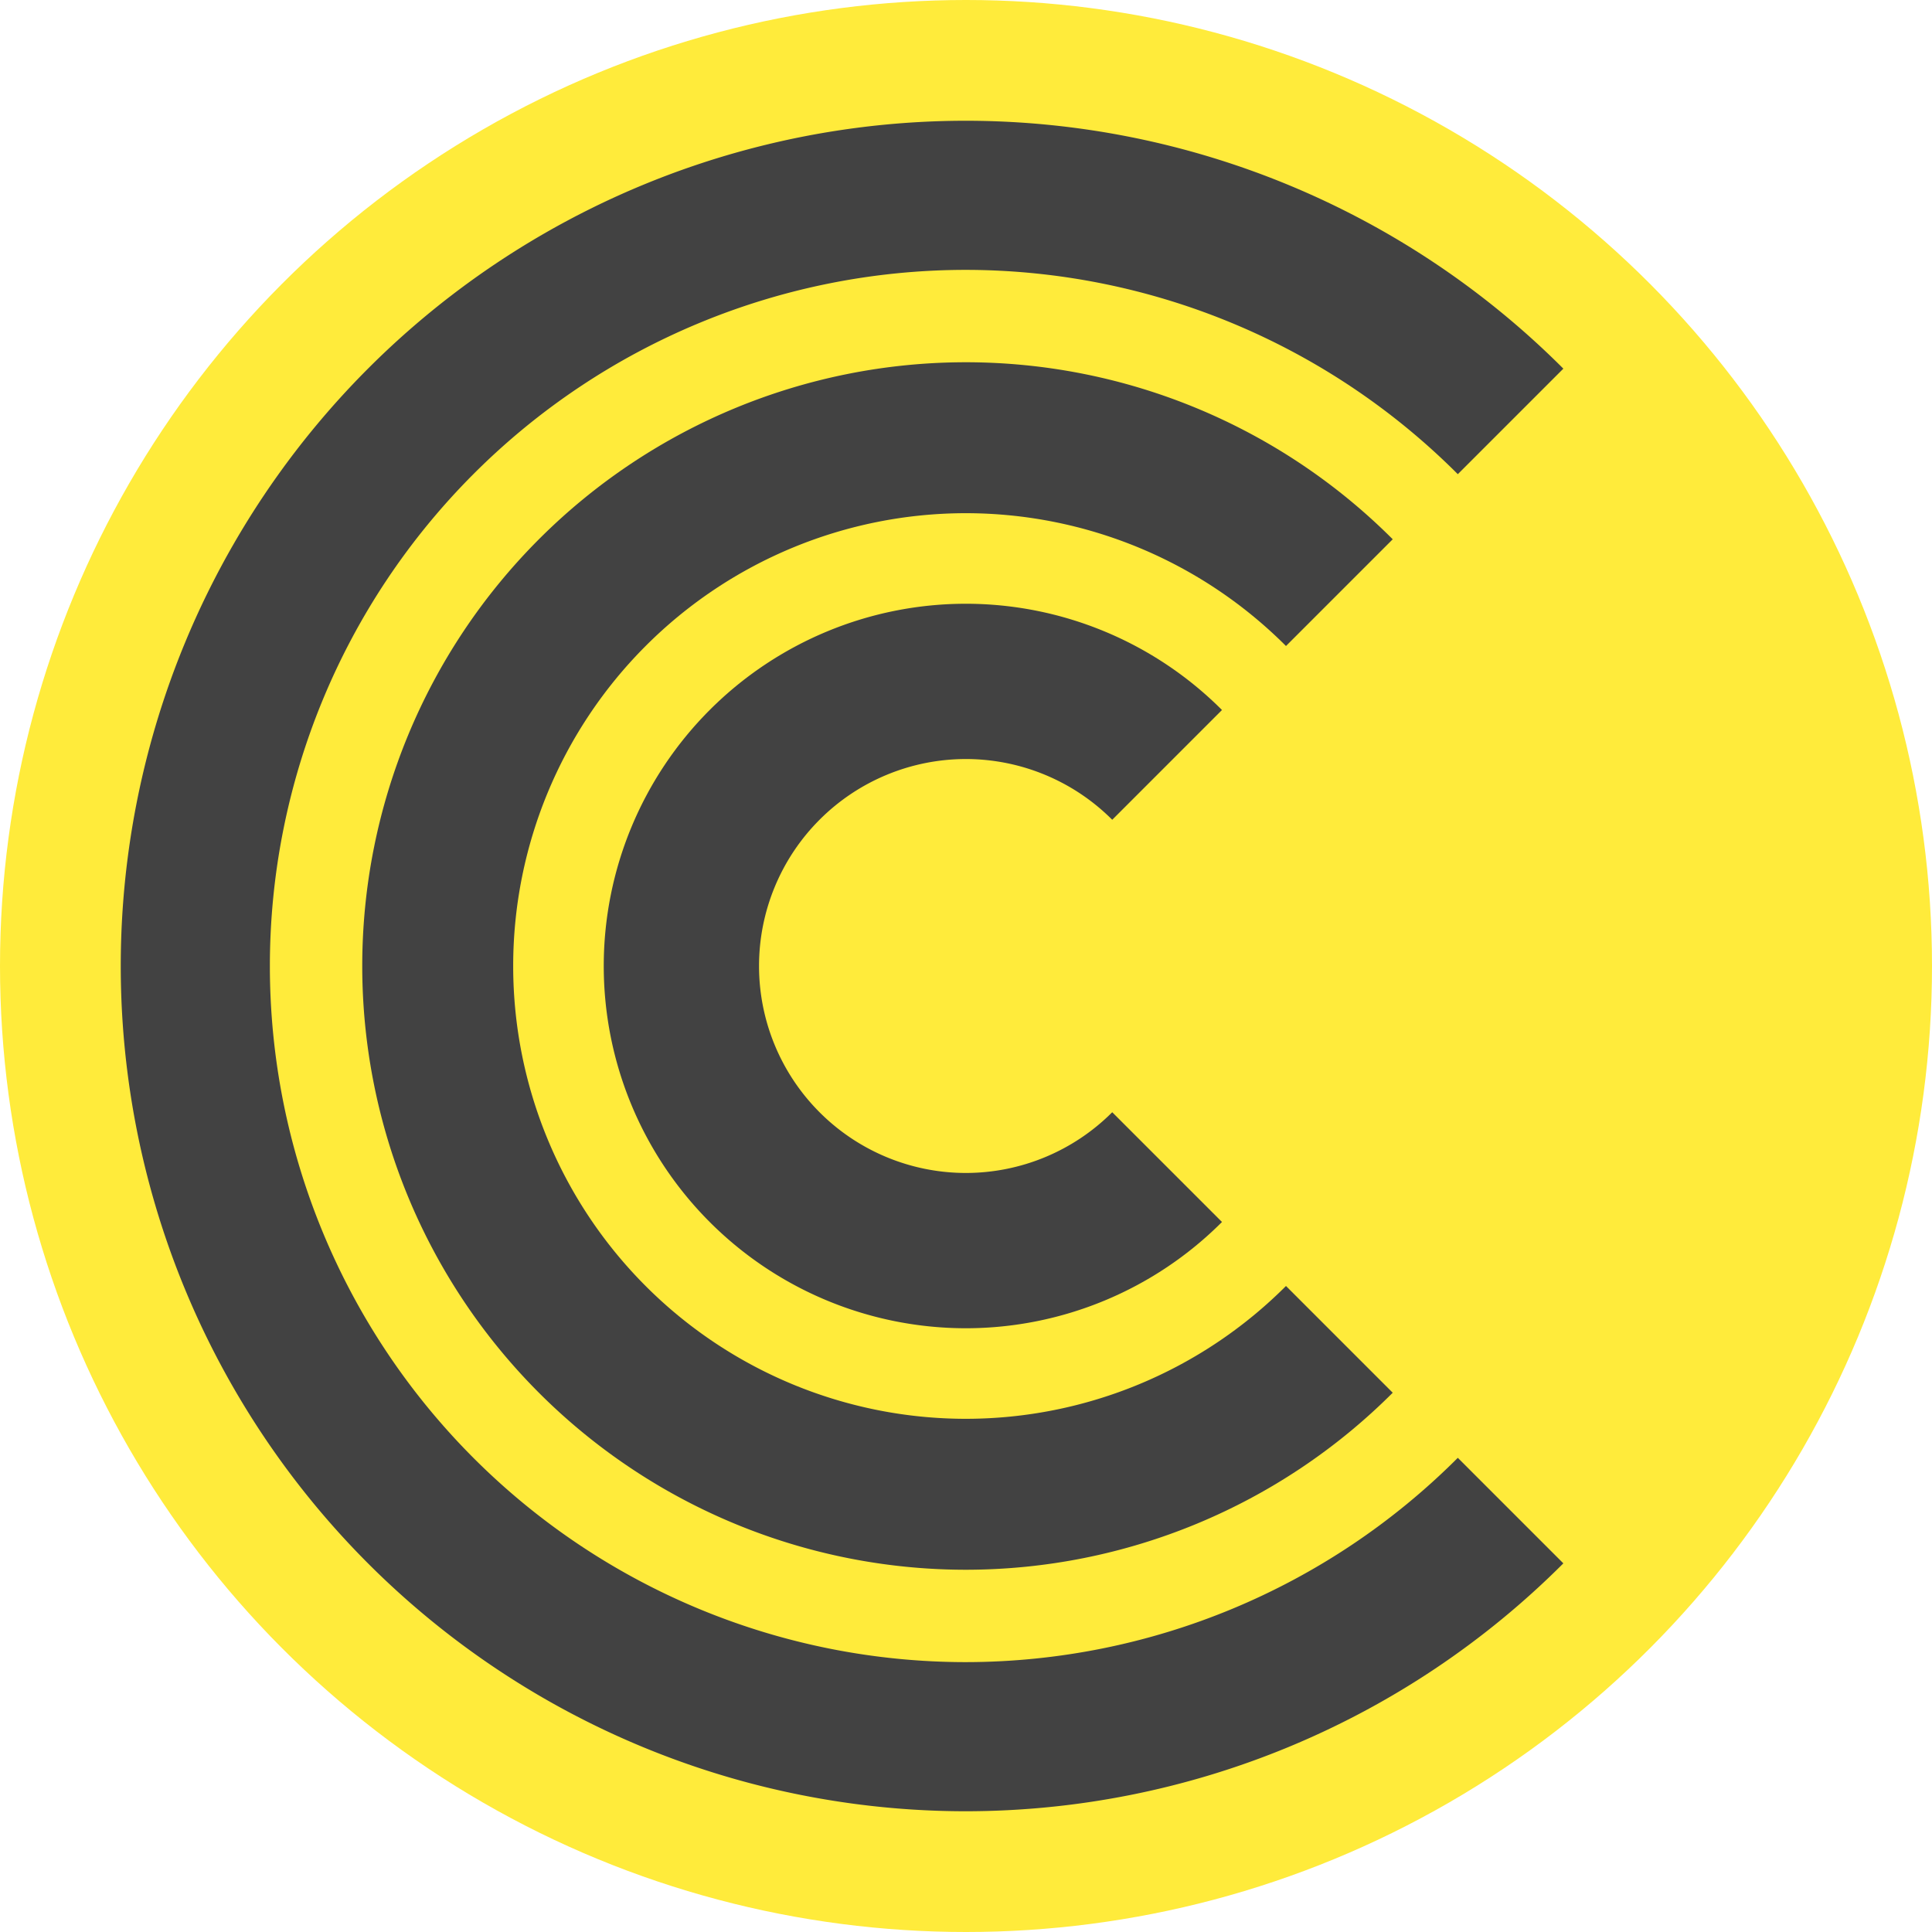
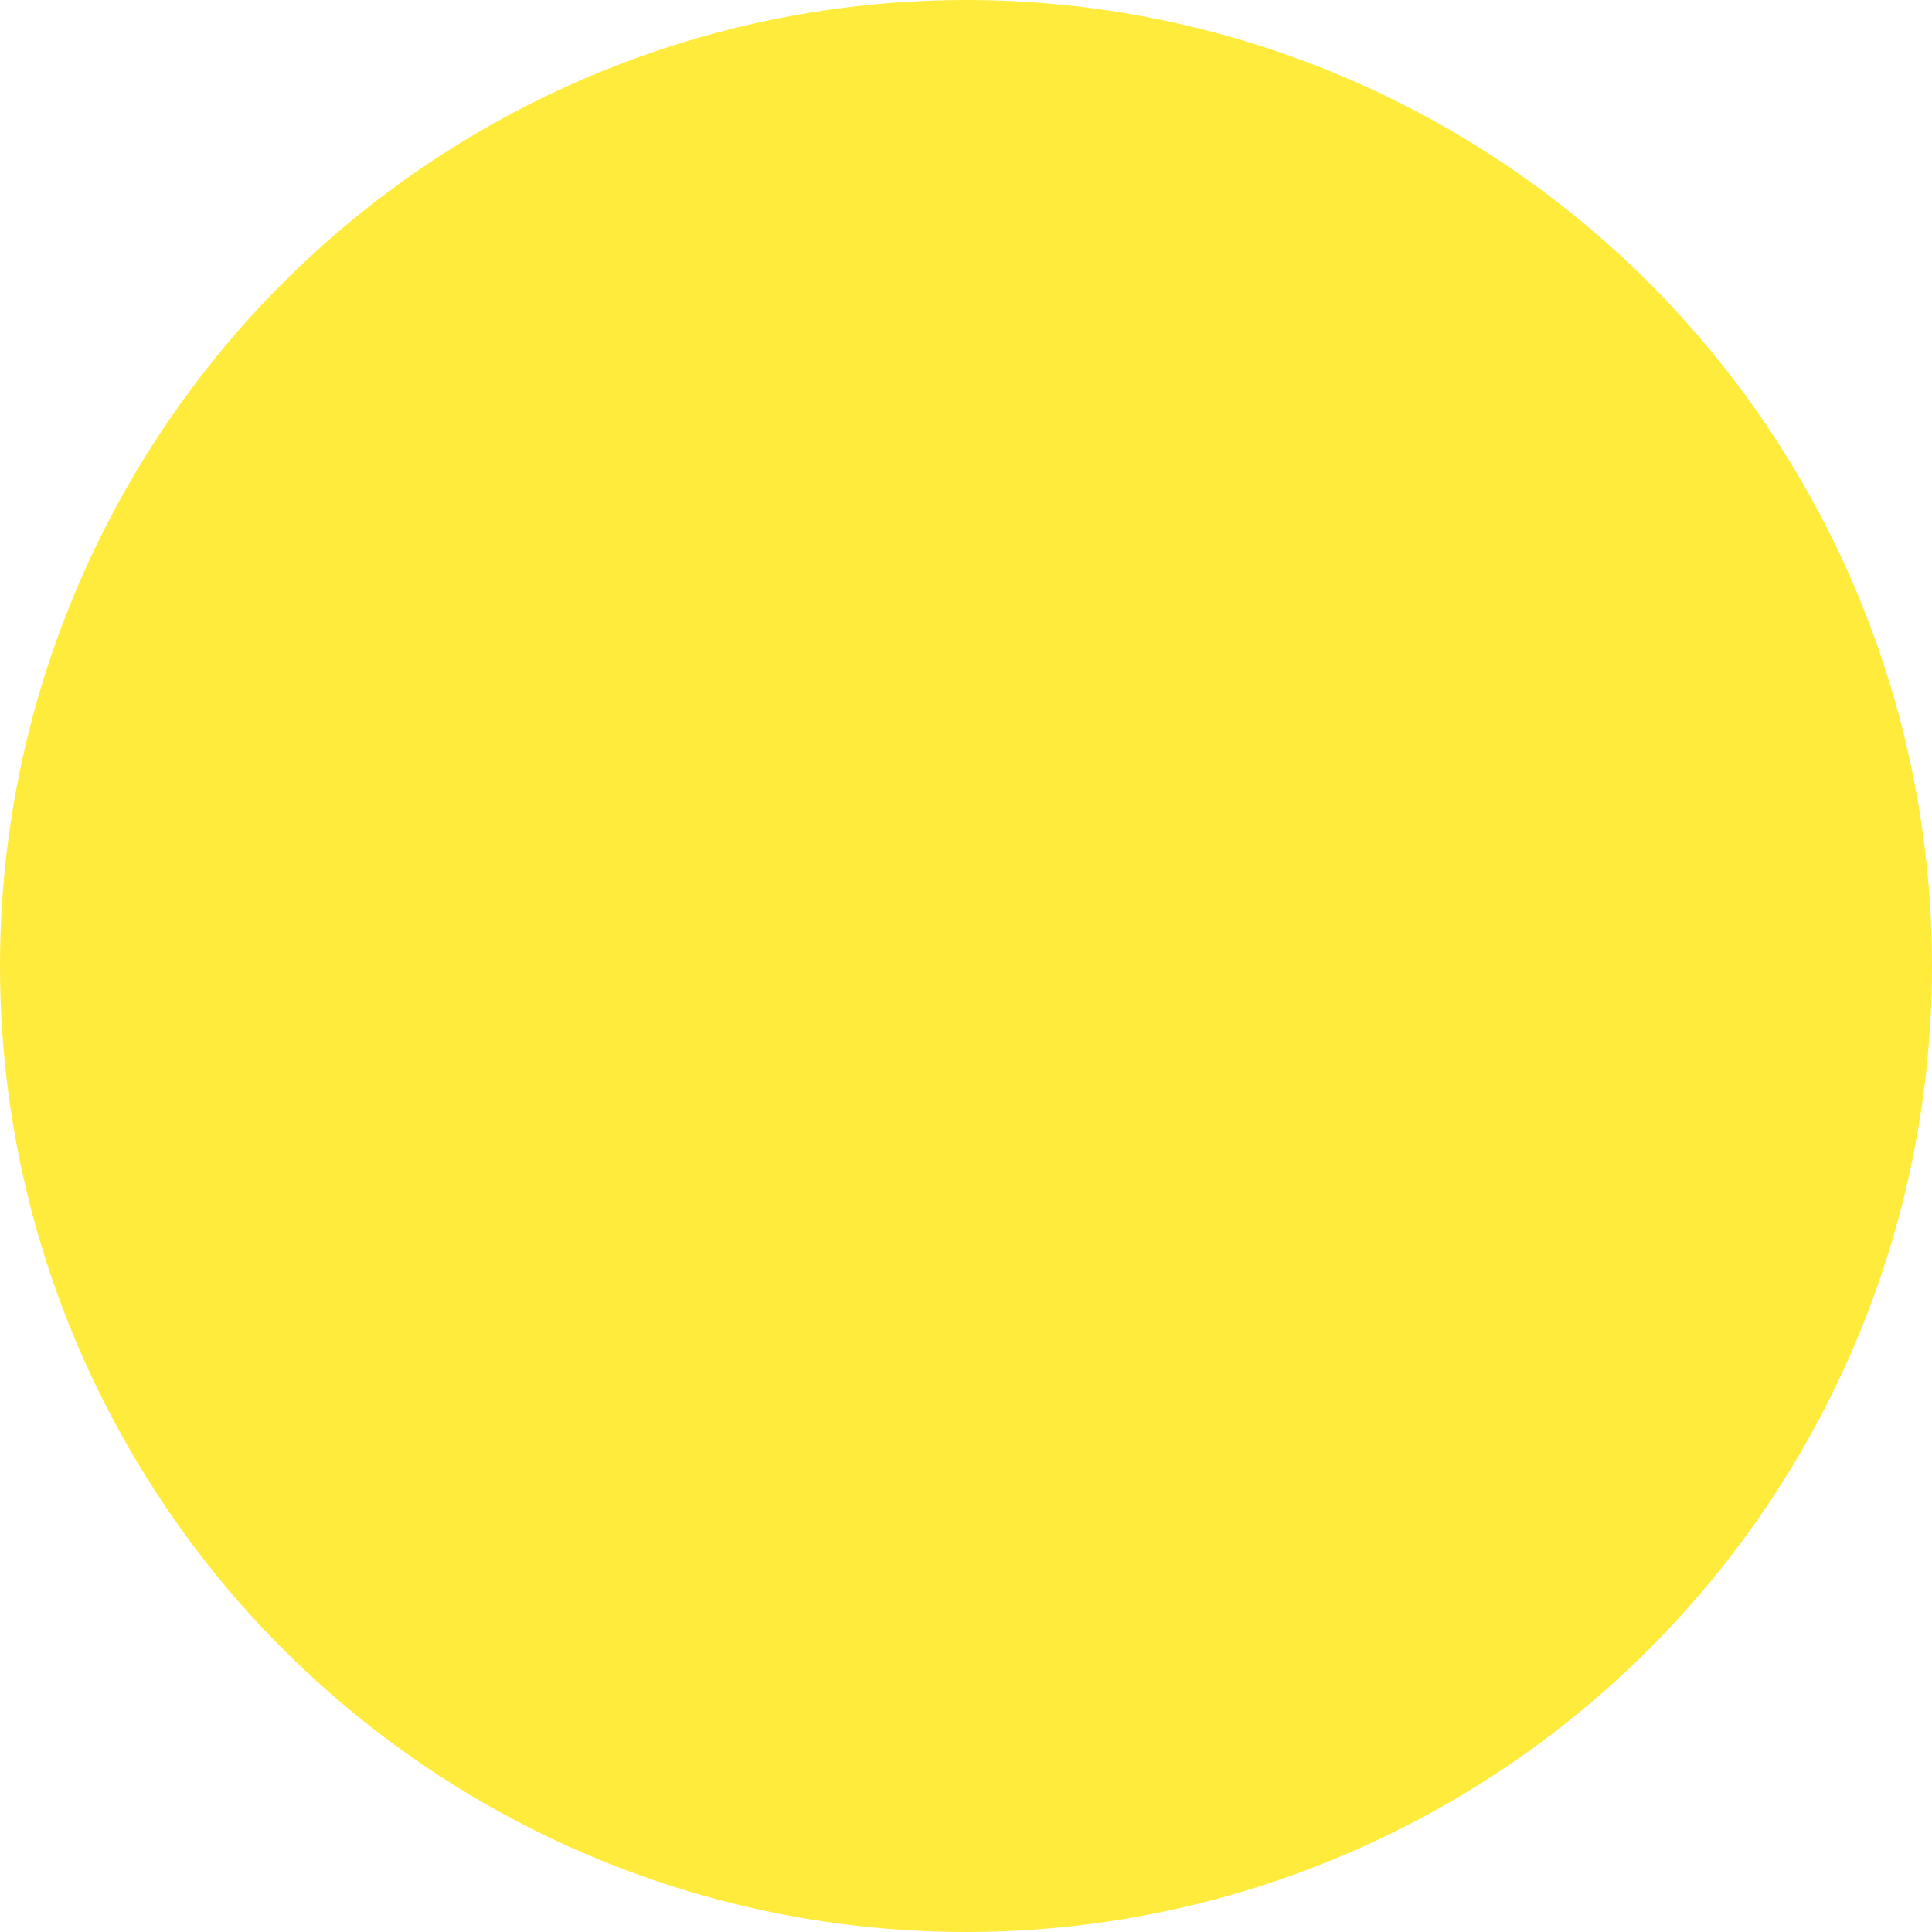
<svg xmlns="http://www.w3.org/2000/svg" width="16" height="16" version="1.1">
  <circle style="fill:#ffeb3b" cx="8" cy="8" r="8" />
-   <path style="fill:#424242" d="m 8,1 a 7,7 0 0 0 -7,7 7,7 0 0 0 7,7 7,7 0 0 0 4.947,-2.053 L 12.073,12.073 A 5.765,5.765 0 0 1 8,13.765 5.765,5.765 0 0 1 2.235,8 5.765,5.765 0 0 1 8,2.235 5.765,5.765 0 0 1 12.073,3.927 L 12.947,3.053 A 7,7 0 0 0 8,1 Z" />
-   <path style="fill:#424242" d="m 8,3 a 5,5 0 0 0 -5,5 5,5 0 0 0 5,5 5,5 0 0 0 3.534,-1.466 L 10.65,10.65 A 3.75,3.75 0 0 1 8,11.75 3.75,3.75 0 0 1 4.25,8 3.75,3.75 0 0 1 8,4.25 3.75,3.75 0 0 1 10.65,5.35 L 11.534,4.466 A 5,5 0 0 0 8,3 Z" />
-   <path style="fill:#424242" d="m 8,5 a 3,3 0 0 0 -3,3 3,3 0 0 0 3,3 3,3 0 0 0 2.12,-0.88 L 9.211,9.211 A 1.714,1.714 0 0 1 8,9.714 1.714,1.714 0 0 1 6.286,8 1.714,1.714 0 0 1 8,6.286 1.714,1.714 0 0 1 9.211,6.789 L 10.12,5.88 A 3,3 0 0 0 8,5 Z" />
</svg>